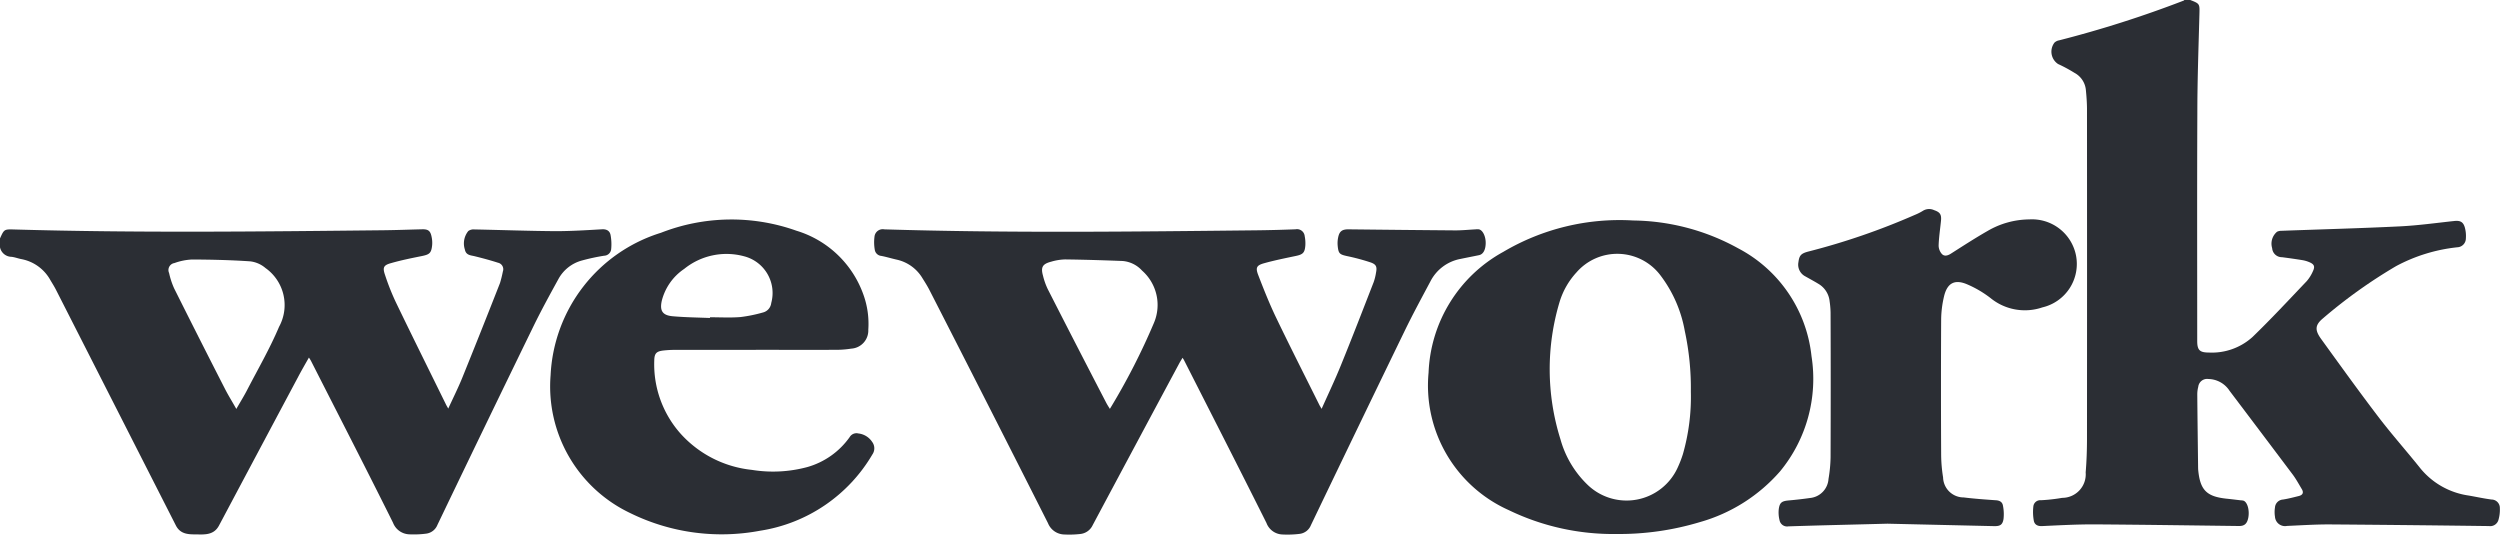
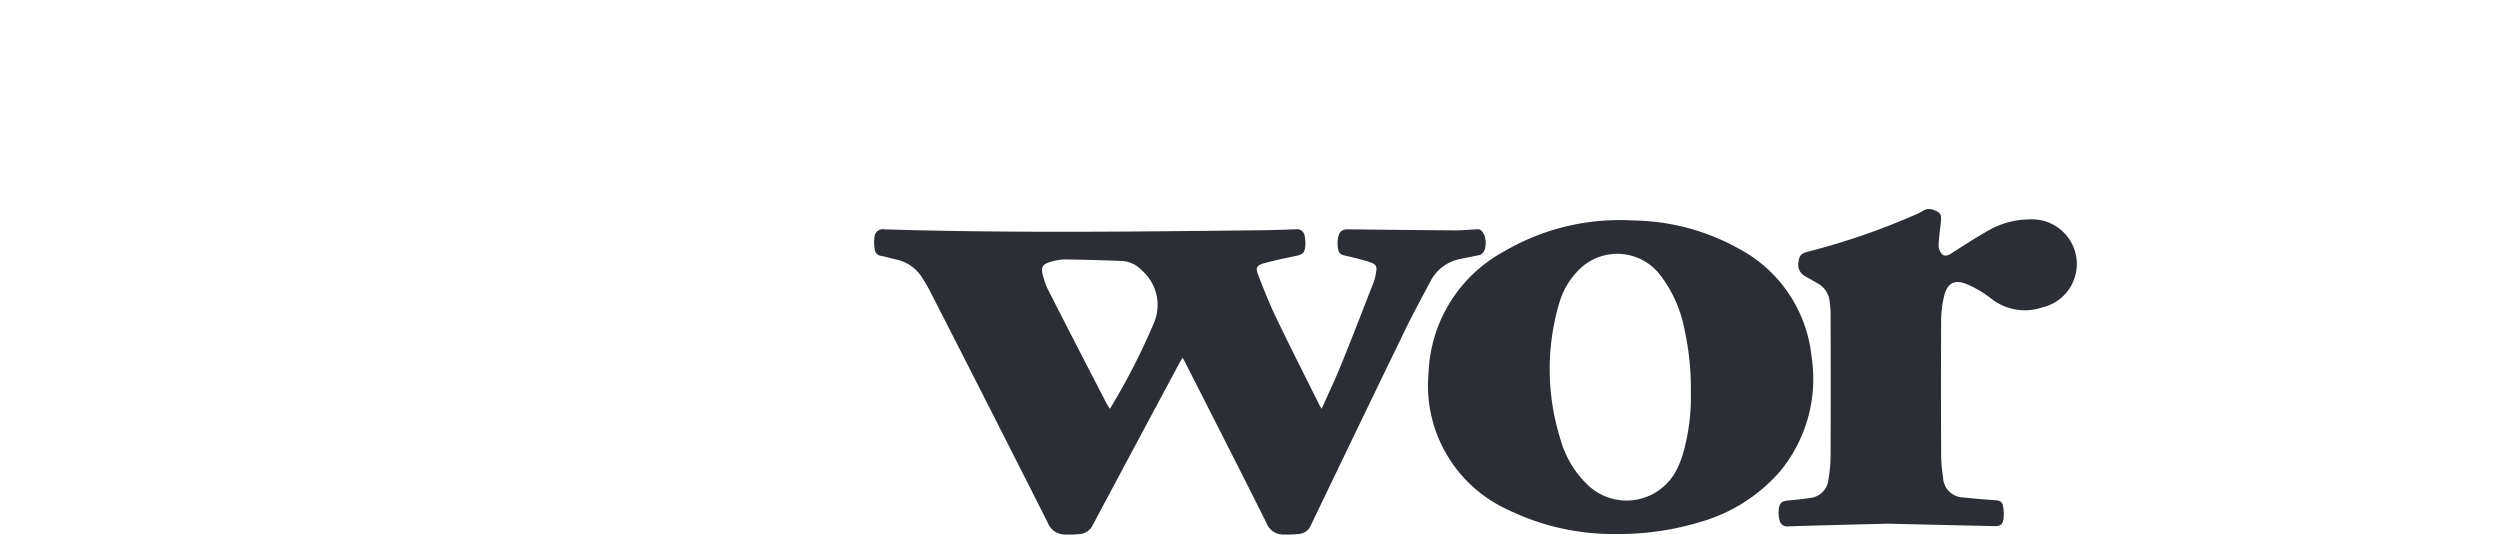
<svg xmlns="http://www.w3.org/2000/svg" id="Group_7023" data-name="Group 7023" width="120.664" height="25.813" viewBox="0 0 120.664 25.813">
-   <path id="Path_24628" data-name="Path 24628" d="M2.28,0c.469.183.456.183.442.716-.043,1.592-.1,3.184-.1,4.778-.016,3.613-.006,7.227-.006,10.842v.119c0,.437.116.559.546.56a2.925,2.925,0,0,0,2.122-.749c.9-.869,1.752-1.788,2.615-2.694a1.859,1.859,0,0,0,.3-.479c.113-.234.063-.342-.182-.443a1.455,1.455,0,0,0-.319-.093c-.327-.053-.657-.1-.988-.143a.47.47,0,0,1-.477-.436.748.748,0,0,1,.237-.793.506.506,0,0,1,.227-.046c1.9-.07,3.8-.12,5.7-.213.878-.043,1.751-.166,2.625-.259.277-.029.426.034.507.3a1.537,1.537,0,0,1,.054.536.43.43,0,0,1-.413.432,8.033,8.033,0,0,0-2.954.909,24.4,24.4,0,0,0-3.552,2.54c-.356.306-.379.546-.07.973.91,1.258,1.816,2.518,2.757,3.753.647.85,1.361,1.651,2.028,2.485a3.679,3.679,0,0,0,2.344,1.323c.366.064.73.144,1.1.192a.405.405,0,0,1,.4.412,1.759,1.759,0,0,1-.07.579.413.413,0,0,1-.457.29q-3.863-.051-7.725-.08c-.673,0-1.346.044-2.019.073a.487.487,0,0,1-.583-.446,1.4,1.4,0,0,1,0-.444.413.413,0,0,1,.384-.383c.257-.04.512-.107.765-.17.189-.046.249-.163.146-.334-.147-.244-.284-.5-.454-.723C6.2,21.541,5.189,20.2,4.177,18.862a1.245,1.245,0,0,0-1.018-.569.43.43,0,0,0-.493.377,1.466,1.466,0,0,0-.047.352c.01,1.189.026,2.377.04,3.566a1.1,1.1,0,0,0,.007.119c.094.946.407,1.259,1.355,1.361.236.024.472.054.707.081a.539.539,0,0,1,.119.016c.192.067.3.459.236.813-.057.3-.189.413-.449.41-2.345-.029-4.691-.064-7.037-.079-.823,0-1.646.044-2.47.083-.224.011-.369-.077-.4-.273a2.321,2.321,0,0,1-.02-.675.333.333,0,0,1,.363-.3A8.441,8.441,0,0,0-3.9,24.029,1.136,1.136,0,0,0-2.768,22.8c.047-.552.064-1.108.064-1.661q.006-7.93,0-15.86c0-.309-.023-.617-.053-.925a1.048,1.048,0,0,0-.553-.839A6.958,6.958,0,0,0-4.1,3.09a.715.715,0,0,1-.173-1.033.433.433,0,0,1,.224-.11A53.442,53.442,0,0,0,1.96.03c.013,0,.023-.02.034-.03Z" transform="translate(103.434)" fill="#2b2e34" />
-   <path id="Path_24629" data-name="Path 24629" d="M0,.132C.2-.311.2-.313.69-.3c5.943.17,11.886.1,17.829.037.619-.007,1.236-.031,1.855-.046.292-.007.4.073.457.363a1.347,1.347,0,0,1,.027.4c-.039.386-.126.453-.5.529-.5.1-.992.2-1.478.339-.37.1-.422.212-.294.58A11.434,11.434,0,0,0,19.1,3.2c.8,1.659,1.622,3.311,2.435,4.966.024.047.053.09.1.179.236-.516.473-.988.672-1.475q.926-2.287,1.826-4.585a5.483,5.483,0,0,0,.137-.553.321.321,0,0,0-.233-.427c-.369-.119-.743-.219-1.118-.312-.2-.05-.427-.043-.482-.326a.948.948,0,0,1,.167-.893.439.439,0,0,1,.3-.076c1.306.026,2.614.074,3.92.083.745,0,1.489-.047,2.232-.09.224-.013.373.076.412.27a2.407,2.407,0,0,1,.03.695.35.35,0,0,1-.336.31,9.692,9.692,0,0,0-1.066.229,1.834,1.834,0,0,0-1.145.9c-.4.727-.8,1.458-1.166,2.2q-2.35,4.823-4.671,9.66a.675.675,0,0,1-.549.426,4.569,4.569,0,0,1-.8.033.872.872,0,0,1-.795-.559c-1.3-2.613-2.637-5.211-3.96-7.813a1.85,1.85,0,0,0-.1-.16c-.179.317-.349.609-.507.908q-1.9,3.563-3.794,7.127c-.019.034-.036.07-.054.1-.25.44-.686.407-1.09.4-.374,0-.76-.006-.976-.43Q5.6,8.307,2.705,2.617c-.081-.161-.18-.316-.273-.472a2.03,2.03,0,0,0-1.4-1.015C.873,1.1.715,1.037.55,1.019A.574.574,0,0,1,0,.559ZM11.406,8.363c.186-.326.353-.593.5-.873.53-1.026,1.113-2.029,1.562-3.091a2.188,2.188,0,0,0-.653-2.837,1.381,1.381,0,0,0-.742-.324c-.93-.064-1.865-.084-2.8-.089a2.876,2.876,0,0,0-.855.172.341.341,0,0,0-.257.48,3.743,3.743,0,0,0,.243.74q1.22,2.442,2.464,4.871c.159.309.342.6.539.952" transform="translate(0 11.376)" fill="#2b2e34" />
  <path id="Path_24630" data-name="Path 24630" d="M6.487,2.6c.33-.74.657-1.425.94-2.127C7.966-.849,8.48-2.184,9-3.518a2.541,2.541,0,0,0,.109-.437c.06-.3.019-.416-.272-.515a10.446,10.446,0,0,0-1.122-.3c-.357-.079-.416-.12-.453-.489a1.359,1.359,0,0,1,.024-.423c.061-.293.2-.383.5-.38q2.579.03,5.156.051c.324,0,.649-.033.973-.05a.643.643,0,0,1,.166,0c.182.039.327.337.324.66s-.116.543-.323.586c-.294.061-.589.117-.883.179a2.055,2.055,0,0,0-1.459,1.08c-.42.789-.846,1.575-1.238,2.38Q8.225,3.515,5.971,8.213a.675.675,0,0,1-.55.424,4.847,4.847,0,0,1-.827.029.854.854,0,0,1-.77-.555C2.512,5.485,1.174,2.871-.155.253-.168.225-.188.2-.226.138-.285.237-.338.317-.382.4q-2.092,3.9-4.179,7.81a.743.743,0,0,1-.6.432,4.744,4.744,0,0,1-.78.024.868.868,0,0,1-.78-.546Q-9.575,2.471-12.457-3.16c-.1-.19-.214-.37-.327-.55A1.928,1.928,0,0,0-14.026-4.6c-.247-.056-.49-.13-.737-.179a.35.35,0,0,1-.319-.3,2.122,2.122,0,0,1-.013-.63.4.4,0,0,1,.476-.352c5.99.183,11.981.111,17.972.046q.939-.011,1.877-.049a.372.372,0,0,1,.439.332,1.733,1.733,0,0,1,.031.446c-.026.356-.12.439-.466.51-.51.107-1.022.21-1.524.35-.359.1-.422.21-.287.562.269.7.547,1.4.873,2.077C4.973-.378,5.684,1.019,6.381,2.422c.021.041.047.08.106.182m-10.221,0A31.929,31.929,0,0,0-1.608-1.544a2.212,2.212,0,0,0-.573-2.527,1.43,1.43,0,0,0-.938-.463c-.925-.036-1.849-.064-2.774-.076a2.621,2.621,0,0,0-.677.11c-.419.11-.506.266-.392.676a3.285,3.285,0,0,0,.229.647q1.4,2.748,2.823,5.487c.047.09.1.173.176.293" transform="translate(57.303 17.131)" fill="#2b2e34" />
  <path id="Path_24631" data-name="Path 24631" d="M2.737,4.546A11.568,11.568,0,0,1-2.5,3.393,6.588,6.588,0,0,1-6.366-3.24a6.953,6.953,0,0,1,3.6-5.827,11.035,11.035,0,0,1,6.28-1.518A10.722,10.722,0,0,1,8.582-9.239a6.668,6.668,0,0,1,3.534,5.2A7.018,7.018,0,0,1,10.6,1.522,8.031,8.031,0,0,1,6.721,3.975a13.489,13.489,0,0,1-3.985.572M6.293-2.328A13.062,13.062,0,0,0,6-5.254,6.238,6.238,0,0,0,4.791-7.982,2.609,2.609,0,0,0,.77-8.076,3.672,3.672,0,0,0-.039-6.666,11.281,11.281,0,0,0,0-.023,4.831,4.831,0,0,0,1.278,2.142a2.709,2.709,0,0,0,4.379-.8A5.353,5.353,0,0,0,5.907.7a10.066,10.066,0,0,0,.386-3.026" transform="translate(75.317 21.227)" fill="#2b2e34" />
-   <path id="Path_24632" data-name="Path 24632" d="M2.981,1.89q-1.949,0-3.9,0a4.953,4.953,0,0,0-.546.029c-.357.039-.452.141-.456.5A5.035,5.035,0,0,0-.648,5.936a5.371,5.371,0,0,0,3.44,1.746,6.357,6.357,0,0,0,2.685-.139A3.762,3.762,0,0,0,7.511,6.1a.382.382,0,0,1,.42-.176.917.917,0,0,1,.666.409.515.515,0,0,1,.013.6,7.633,7.633,0,0,1-5.424,3.686,10,10,0,0,1-6.273-.855A6.763,6.763,0,0,1-6.924,3.115,7.575,7.575,0,0,1-1.6-3.761a9.344,9.344,0,0,1,6.541-.1A4.953,4.953,0,0,1,8.176-.77,4.138,4.138,0,0,1,8.41.914a.877.877,0,0,1-.822.916,4.728,4.728,0,0,1-.779.057c-1.276.006-2.553,0-3.829,0M.767.351V.316c.492,0,.985.029,1.472-.01A7.006,7.006,0,0,0,3.325.085a.531.531,0,0,0,.4-.457A1.829,1.829,0,0,0,2.412-2.628a3.245,3.245,0,0,0-2.888.61A2.63,2.63,0,0,0-1.558-.478c-.106.477.031.7.525.745.6.053,1.2.059,1.8.084" transform="translate(33.499 14.997)" fill="#2b2e34" />
  <path id="Path_24633" data-name="Path 24633" d="M1.577,4.56C.116,4.6-1.54,4.634-3.2,4.689a.372.372,0,0,1-.433-.3,1.514,1.514,0,0,1-.036-.537c.043-.313.15-.383.469-.413.347-.031.693-.069,1.039-.119A.989.989,0,0,0-1.269,2.4a6.854,6.854,0,0,0,.1-1.039q.013-3.494,0-6.99a4.327,4.327,0,0,0-.046-.543,1.106,1.106,0,0,0-.547-.848c-.209-.127-.426-.243-.639-.364a.634.634,0,0,1-.319-.682c.039-.314.124-.41.443-.5A33.258,33.258,0,0,0,2.9-10.345a2.573,2.573,0,0,0,.382-.192.563.563,0,0,1,.543-.037c.294.1.366.214.334.525-.04.393-.1.786-.113,1.182a.624.624,0,0,0,.157.409c.129.136.3.074.452-.026.58-.369,1.159-.745,1.756-1.086a4.045,4.045,0,0,1,2.015-.556A2.163,2.163,0,0,1,10.674-8.4,2.153,2.153,0,0,1,9.054-5.88a2.621,2.621,0,0,1-2.507-.453,5.158,5.158,0,0,0-1.1-.649c-.62-.274-.989-.081-1.143.583a5.036,5.036,0,0,0-.136,1.1q-.017,3.28,0,6.561a7.185,7.185,0,0,0,.093,1.063.994.994,0,0,0,.995.968c.519.064,1.04.1,1.562.137.18.011.3.089.33.246a2.086,2.086,0,0,1,.031.652c-.046.29-.167.357-.463.35L1.577,4.56" transform="translate(89.523 20.716)" fill="#2b2e34" />
</svg>